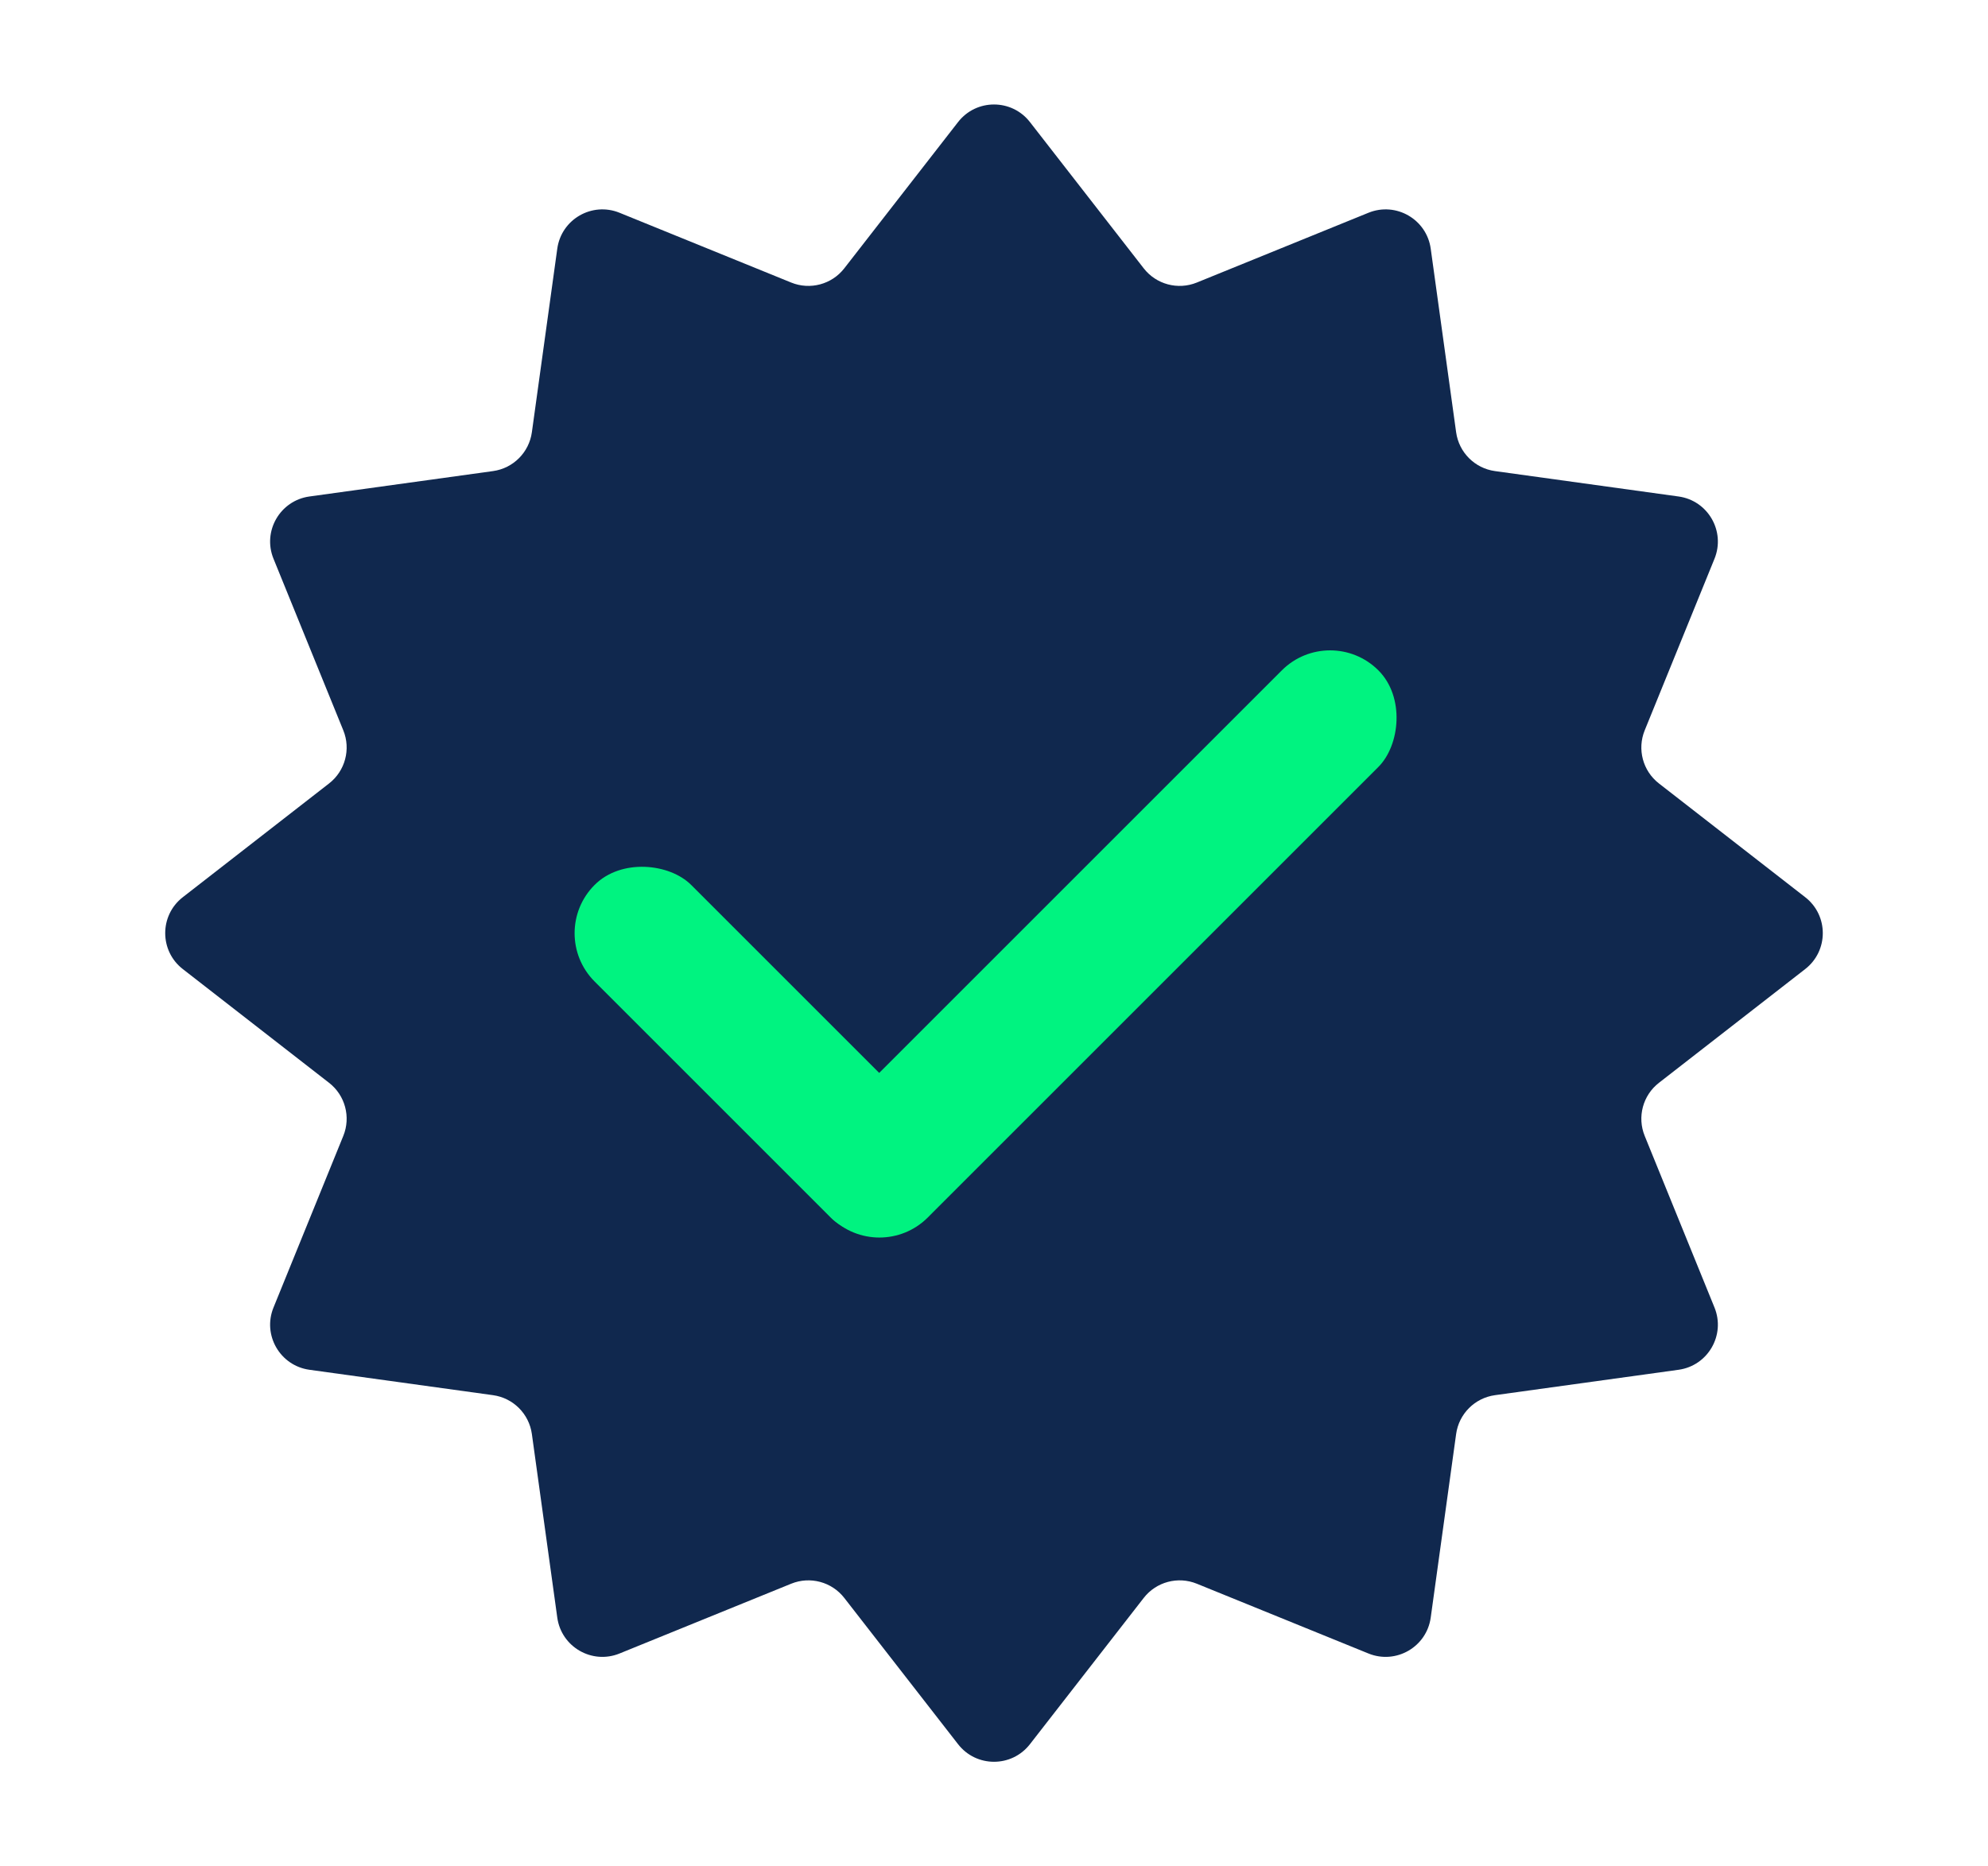
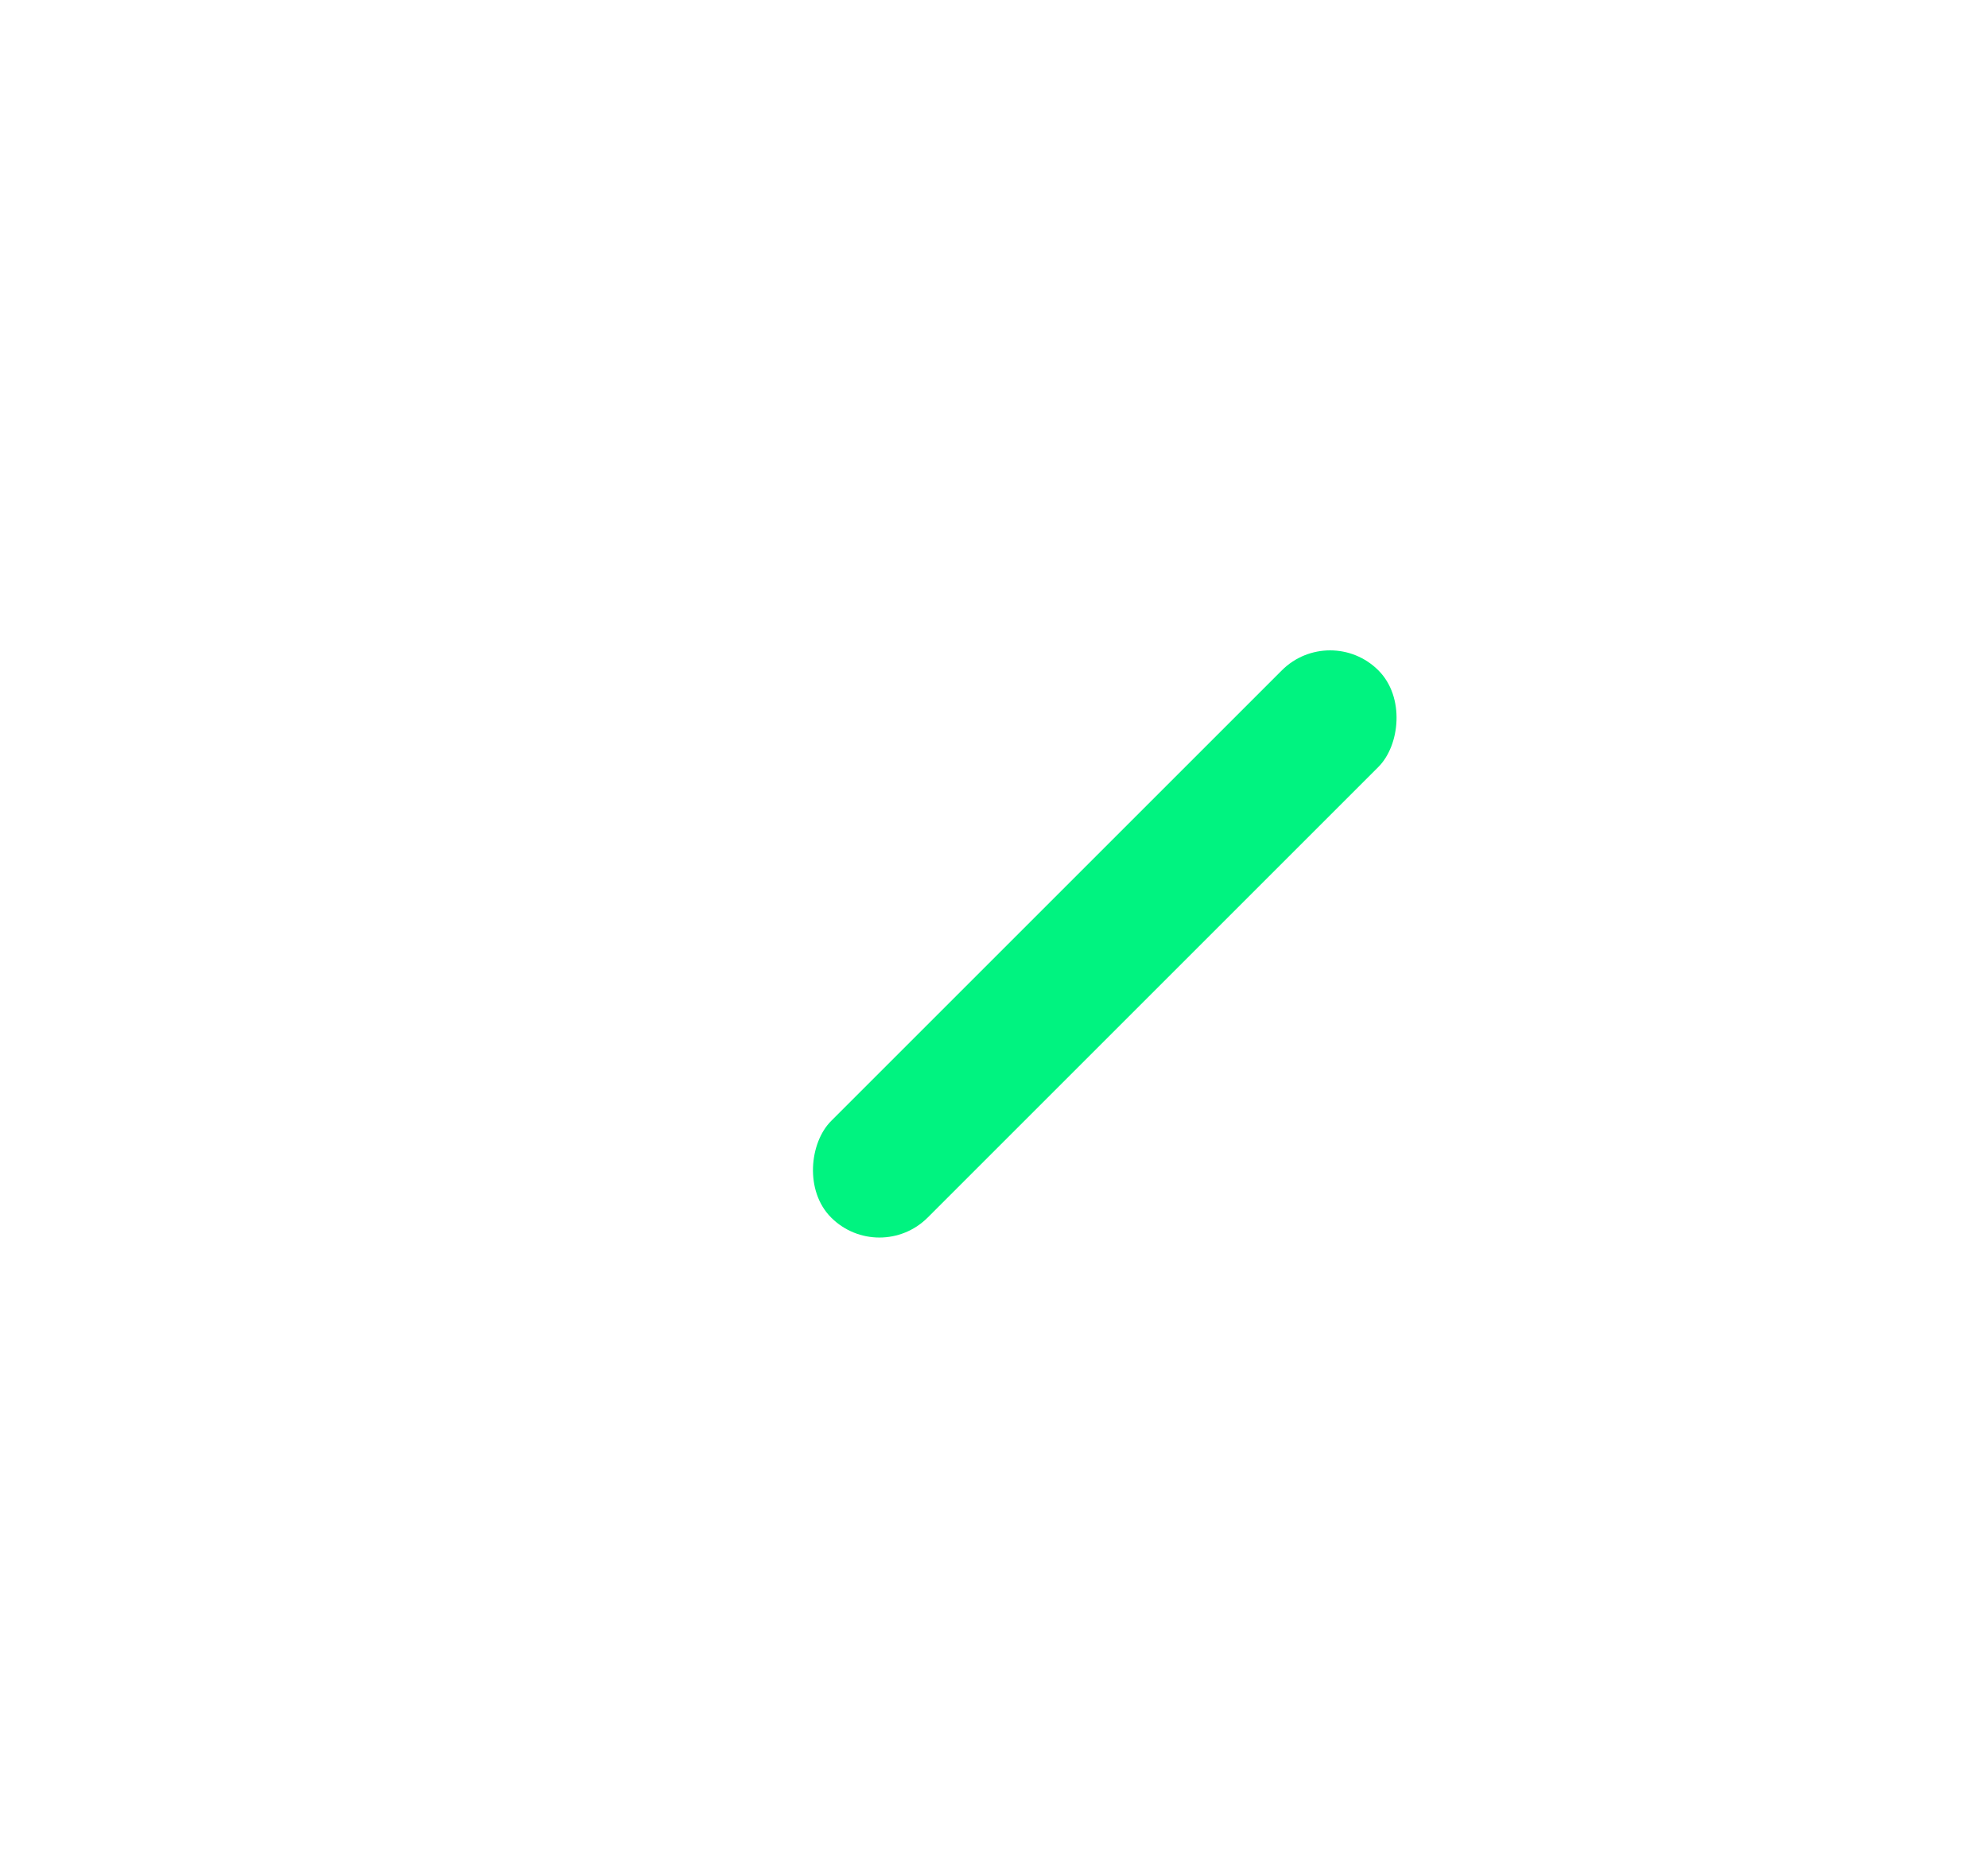
<svg xmlns="http://www.w3.org/2000/svg" width="131" height="123" viewBox="0 0 131 123" fill="none">
-   <path d="M63.132 8.045C64.333 6.5 66.667 6.5 67.868 8.045L75.366 17.685C76.19 18.745 77.619 19.128 78.864 18.622L90.177 14.022C91.989 13.286 94.01 14.453 94.278 16.39L95.952 28.488C96.136 29.818 97.182 30.864 98.512 31.048L110.61 32.722C112.547 32.99 113.714 35.011 112.978 36.823L108.378 48.136C107.872 49.381 108.255 50.81 109.315 51.634L118.955 59.132C120.5 60.333 120.5 62.667 118.955 63.868L109.315 71.366C108.255 72.19 107.872 73.619 108.378 74.864L112.978 86.177C113.714 87.989 112.547 90.01 110.61 90.278L98.512 91.952C97.182 92.136 96.136 93.182 95.952 94.512L94.278 106.61C94.01 108.547 91.989 109.714 90.177 108.978L78.864 104.378C77.619 103.872 76.19 104.255 75.366 105.315L67.868 114.955C66.667 116.5 64.333 116.5 63.132 114.955L55.634 105.315C54.81 104.255 53.381 103.872 52.136 104.378L40.823 108.978C39.011 109.714 36.99 108.547 36.722 106.61L35.048 94.512C34.864 93.182 33.818 92.136 32.488 91.952L20.39 90.278C18.453 90.01 17.285 87.989 18.022 86.177L22.622 74.864C23.128 73.619 22.745 72.19 21.685 71.366L12.045 63.868C10.501 62.667 10.501 60.333 12.045 59.132L21.685 51.634C22.745 50.81 23.128 49.381 22.622 48.136L18.022 36.823C17.285 35.011 18.453 32.99 20.39 32.722L32.488 31.048C33.818 30.864 34.864 29.818 35.048 28.488L36.722 16.39C36.99 14.453 39.011 13.286 40.823 14.022L52.136 18.622C53.381 19.128 54.81 18.745 55.634 17.685L63.132 8.045Z" fill="#10284E" />
  <rect x="87.648" y="41" width="9" height="51" rx="4.5" transform="rotate(45 87.648 41)" fill="#00F380" />
-   <rect x="64.284" y="77.062" width="9" height="31" rx="4.5" transform="rotate(135 64.284 77.062)" fill="#00F380" />
</svg>